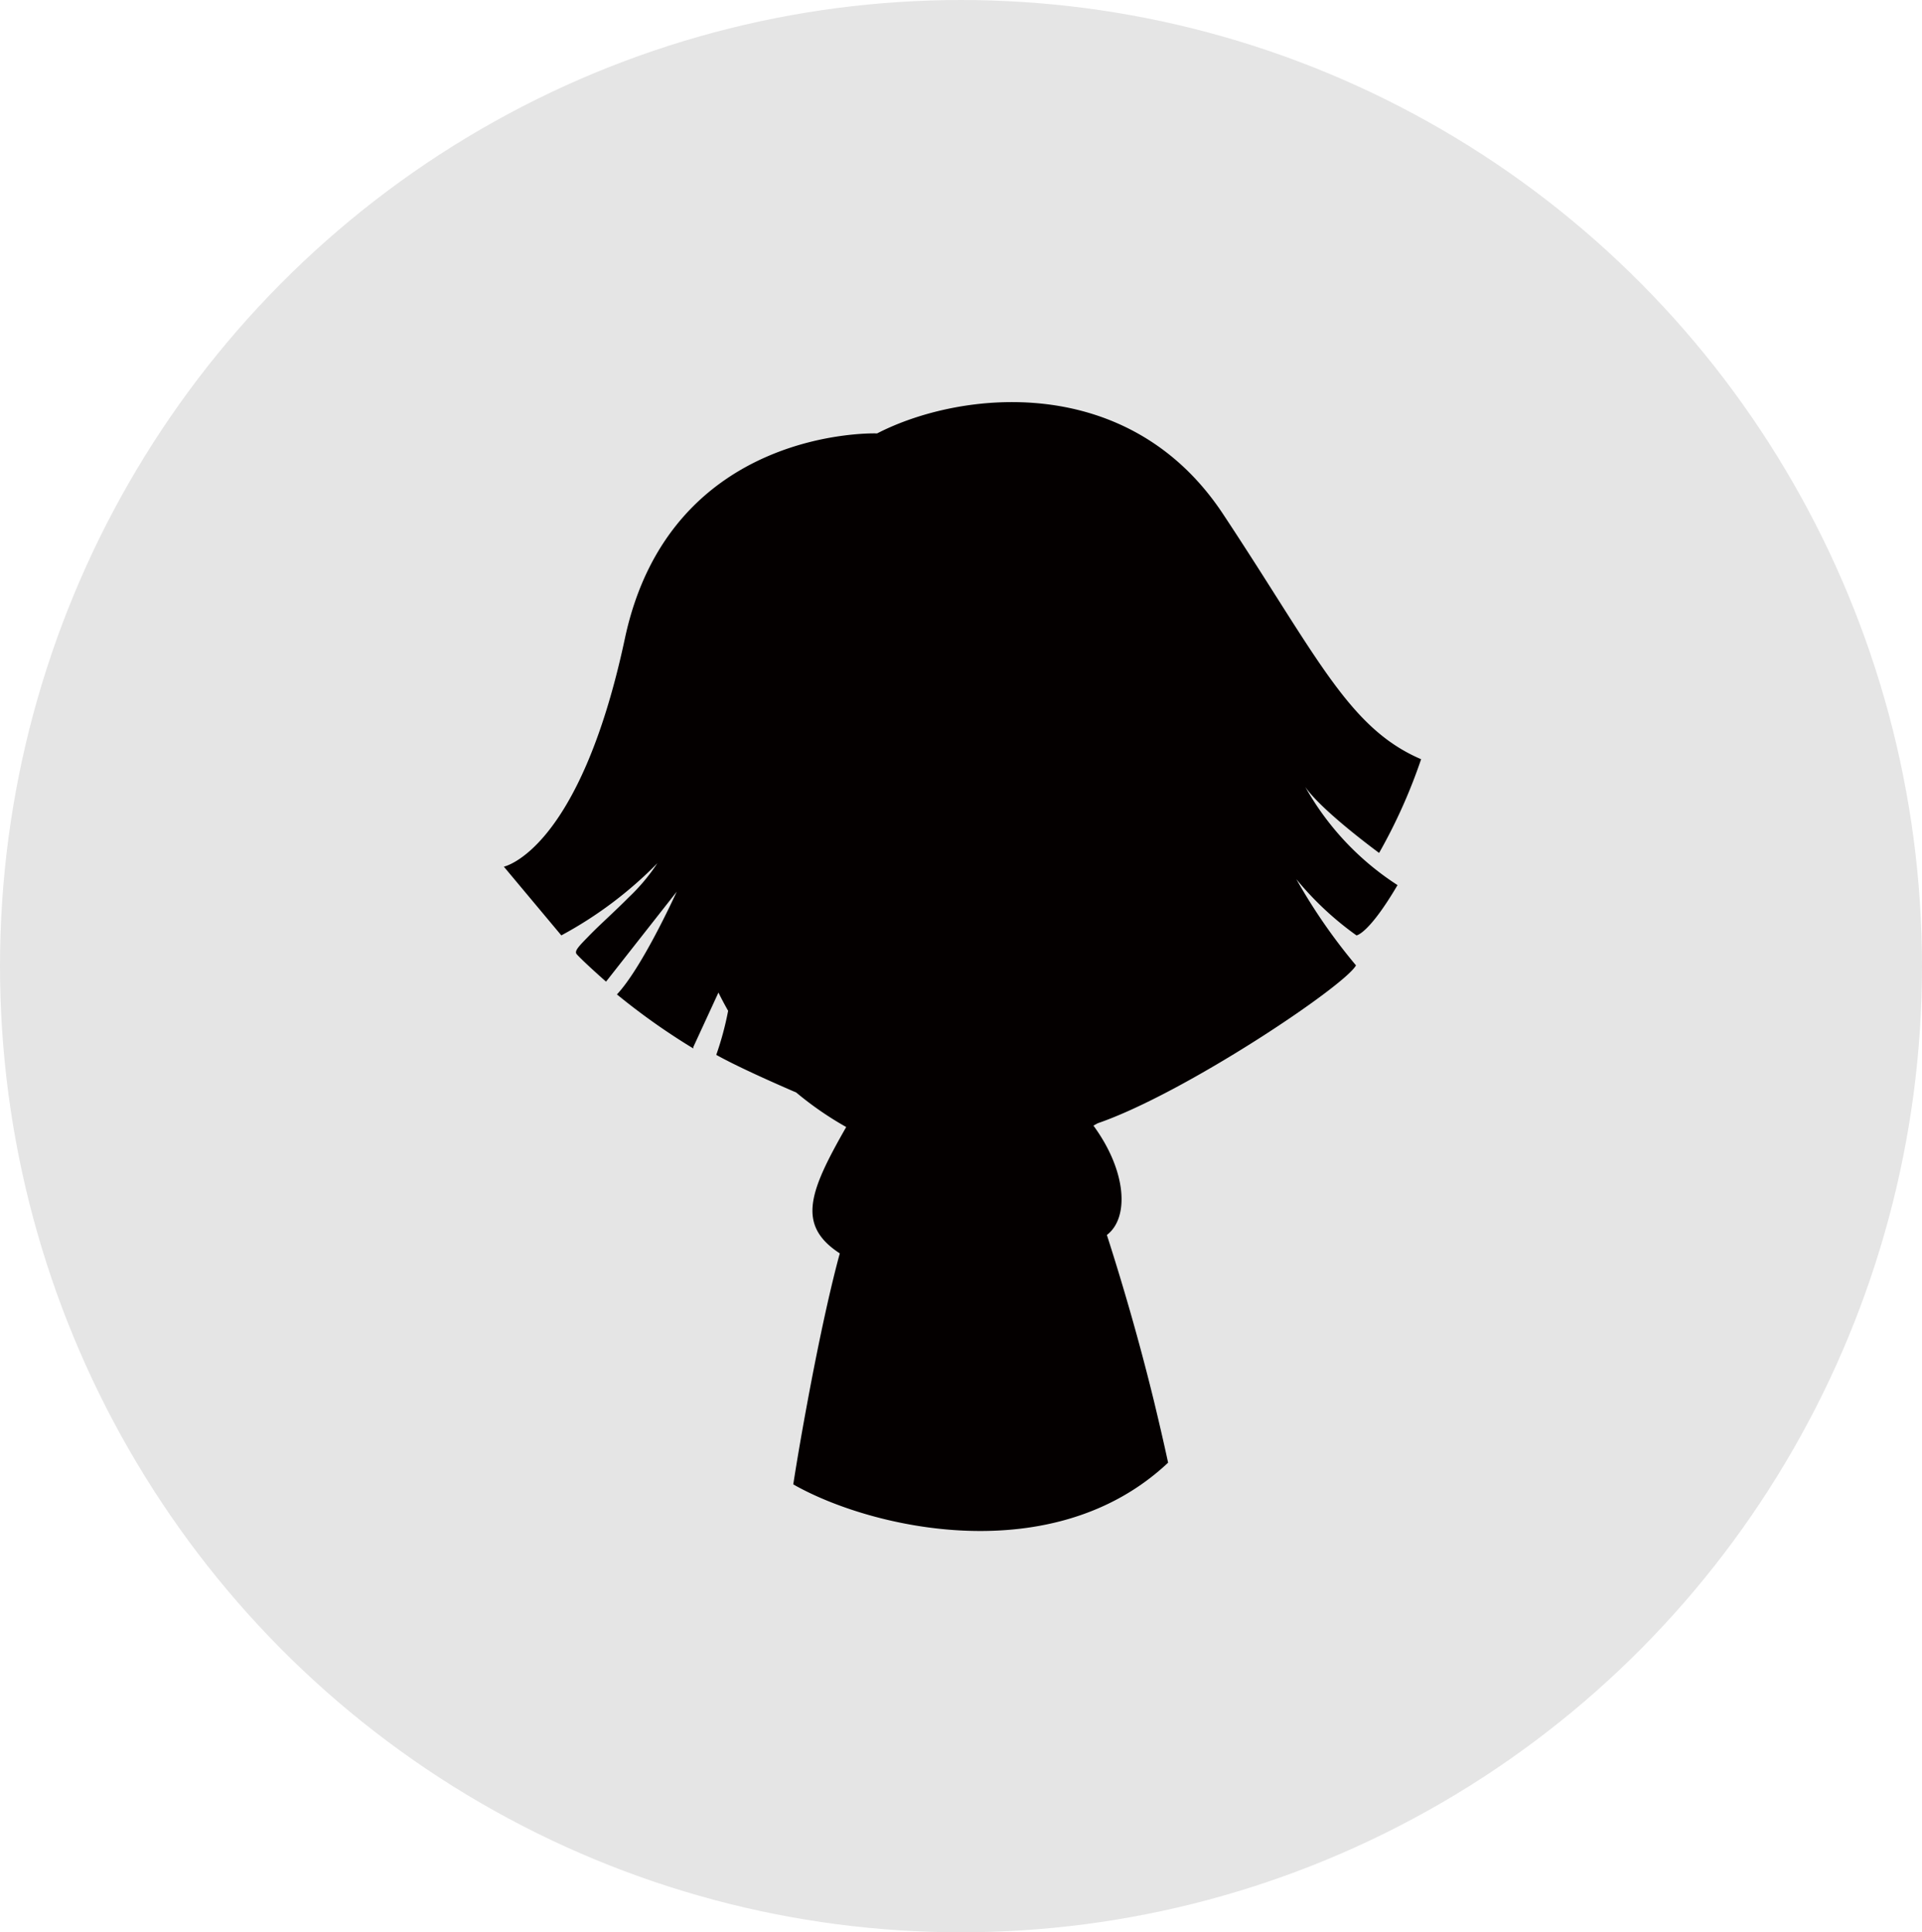
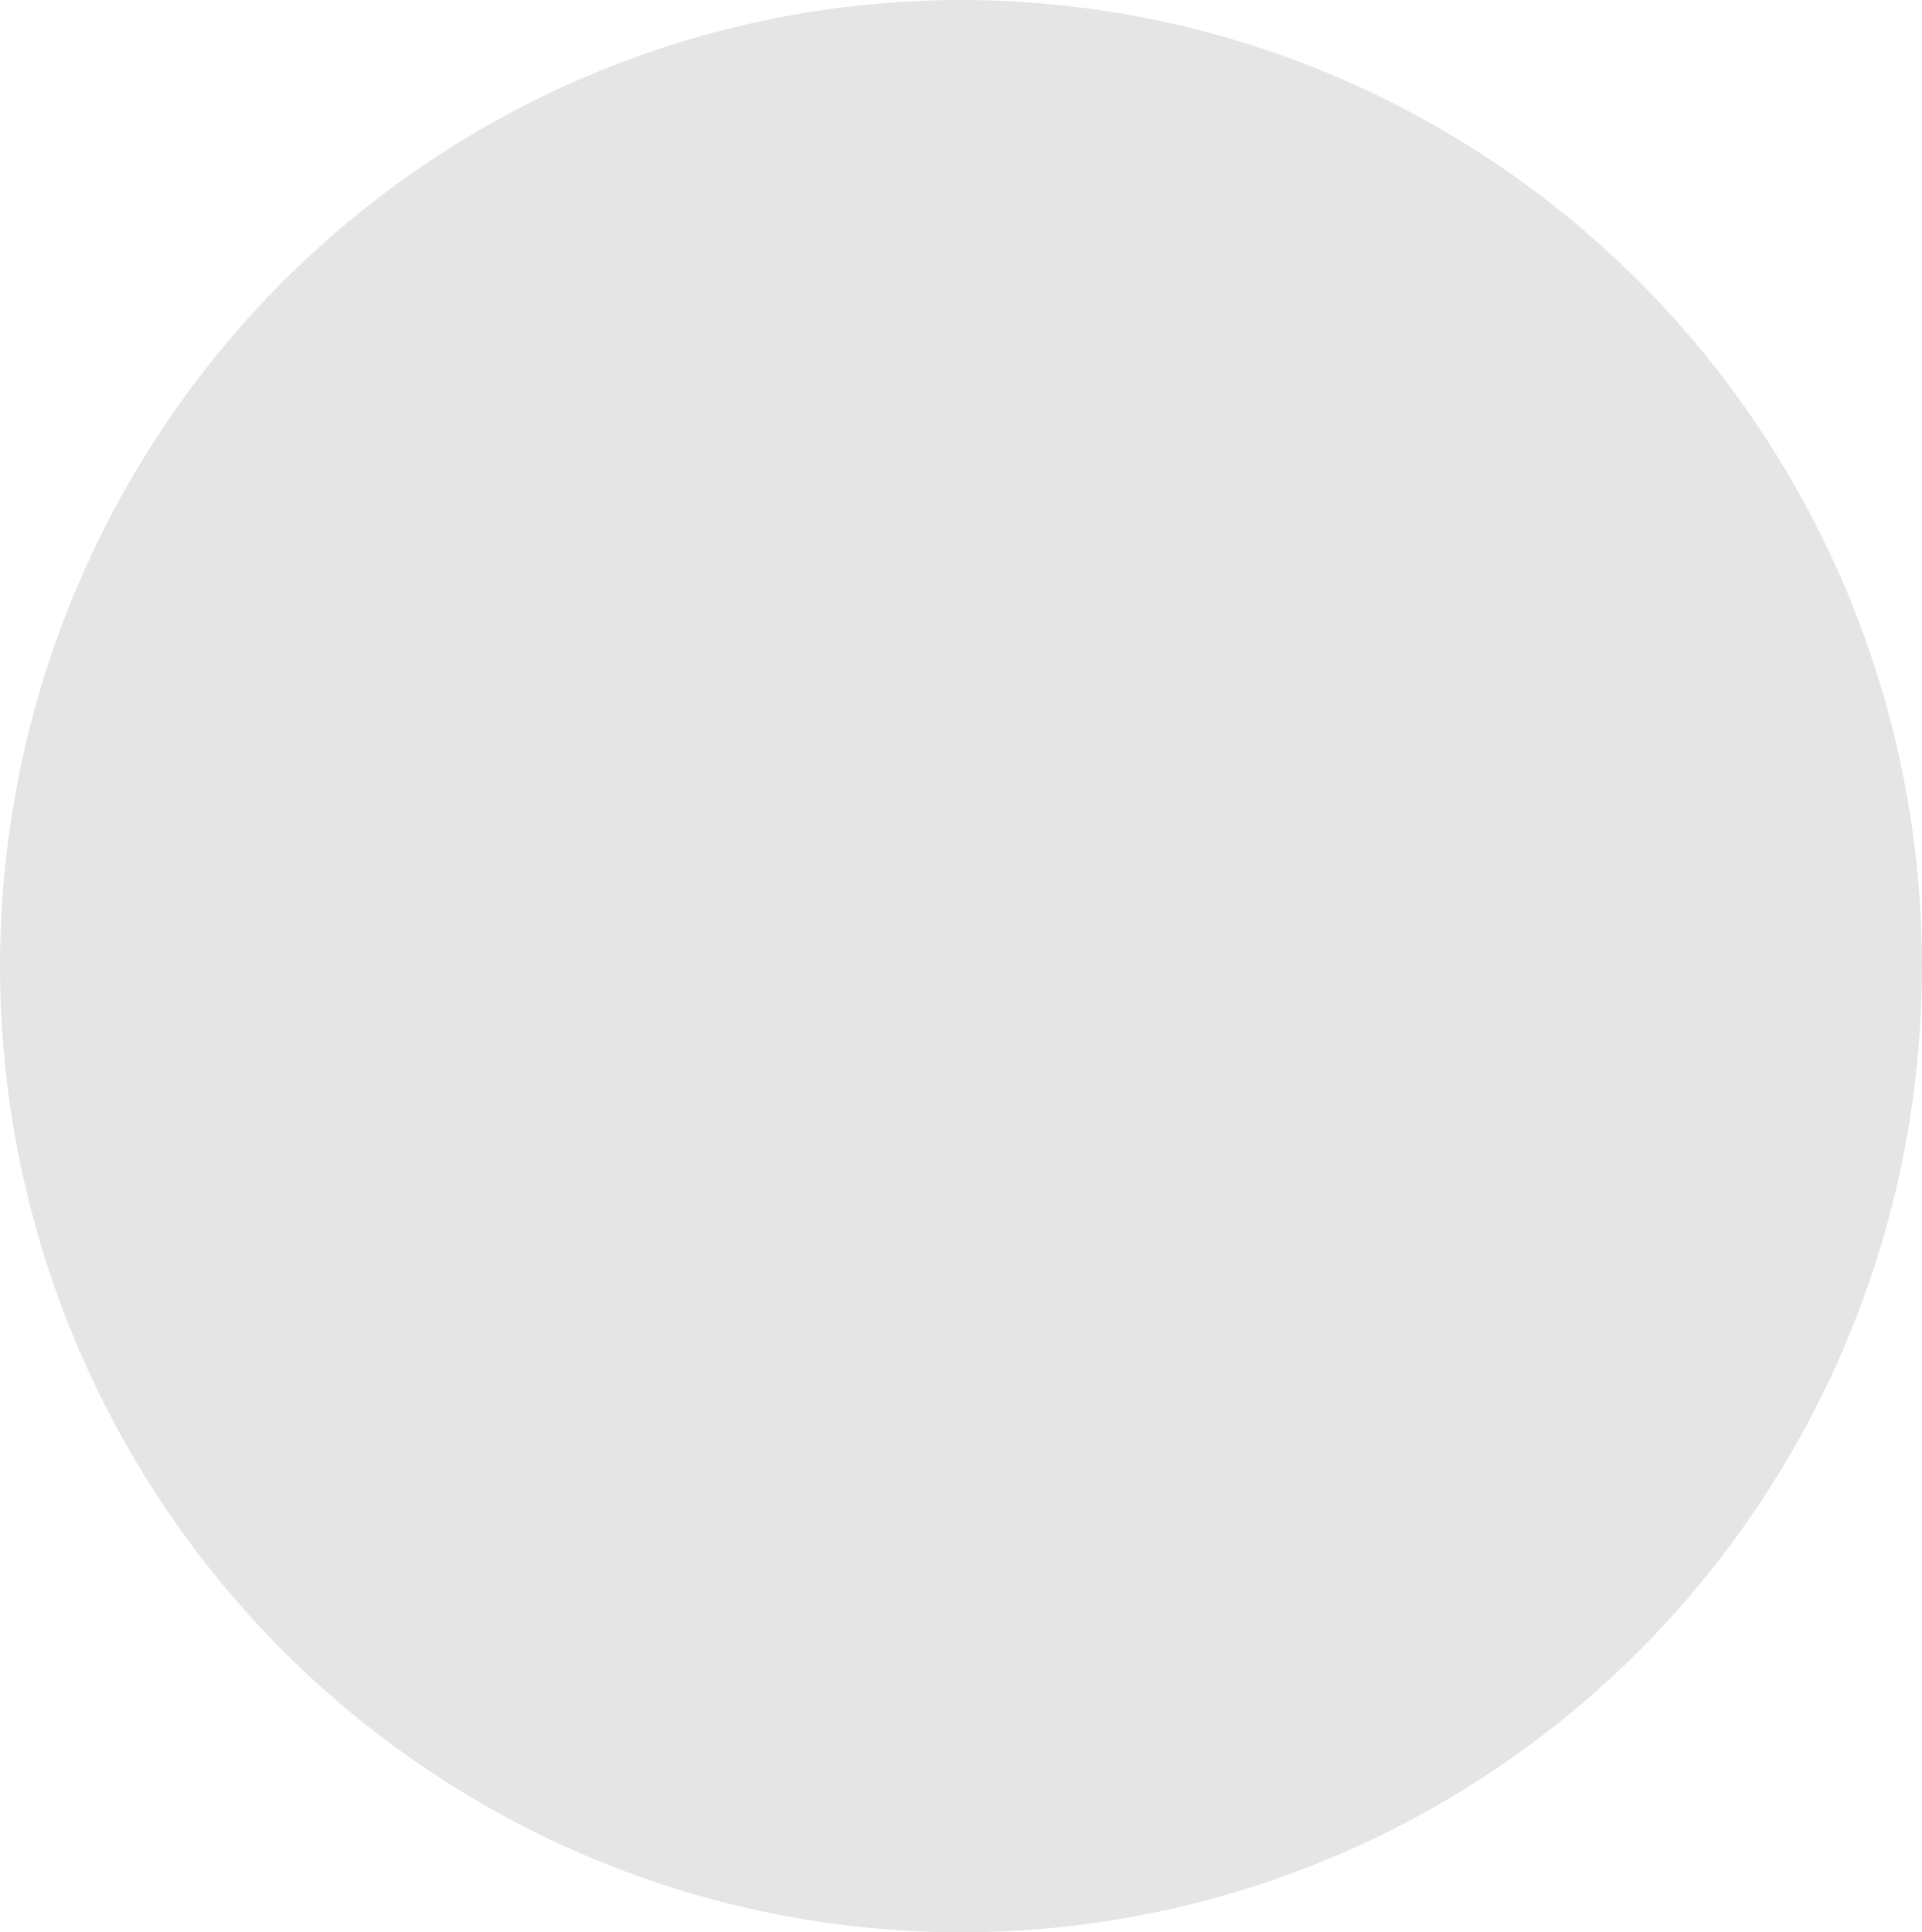
<svg xmlns="http://www.w3.org/2000/svg" viewBox="0 0 123.06 123.71">
  <defs>
    <style>.cls-1{fill:#e5e5e5;}.cls-2{fill:#040000;}</style>
  </defs>
  <g id="レイヤー_2" data-name="レイヤー 2">
    <g id="連動機能について">
      <ellipse class="cls-1" cx="61.53" cy="61.86" rx="61.53" ry="61.86" />
-       <path class="cls-2" d="M83.57,50.38c1.05,1.54,4.73,4.23,4.73,4.23a34.79,34.79,0,0,0,2.69-6c-4.67-2-6.65-6.59-12.69-15.71S61.49,25,56.16,27.75c0,0-13.24-.5-16.15,13.13s-7.75,14.61-7.75,14.61l3.68,4.4a25.62,25.62,0,0,0,6.15-4.62,12.36,12.36,0,0,1-1.83,2.18c-.89.9-1.87,1.77-2.52,2.44s-1,1-.81,1.21c.44.49,1.87,1.75,1.87,1.75l.06-.07h0l4.47-5.69c-.21.45-2.26,4.91-3.83,6.58a42.6,42.6,0,0,0,4.89,3.46l0-.09,0,0L46,63.55c.19.39.4.78.62,1.17a19.59,19.59,0,0,1-.76,2.82c1.2.67,3.2,1.58,5.12,2.41a21.25,21.25,0,0,0,3.2,2.21c-2.34,4.1-3.21,6.27-.41,8.09-.55,2-1.3,5.34-2.08,9.56-.3,1.62-.61,3.37-.9,5.23,5,2.85,16.65,5.53,24-1.39-.28-1.3-.59-2.63-.92-4-.85-3.47-1.85-7-3-10.58,1.44-1.09,1.28-4.08-.86-7l.27-.15h0C75.86,70,86.1,63.13,86.82,61.81A36.27,36.27,0,0,1,83,56.29a20,20,0,0,0,3.85,3.6s.77-.06,2.63-3.22A17.84,17.84,0,0,1,83.57,50.38Z" />
    </g>
  </g>
</svg>